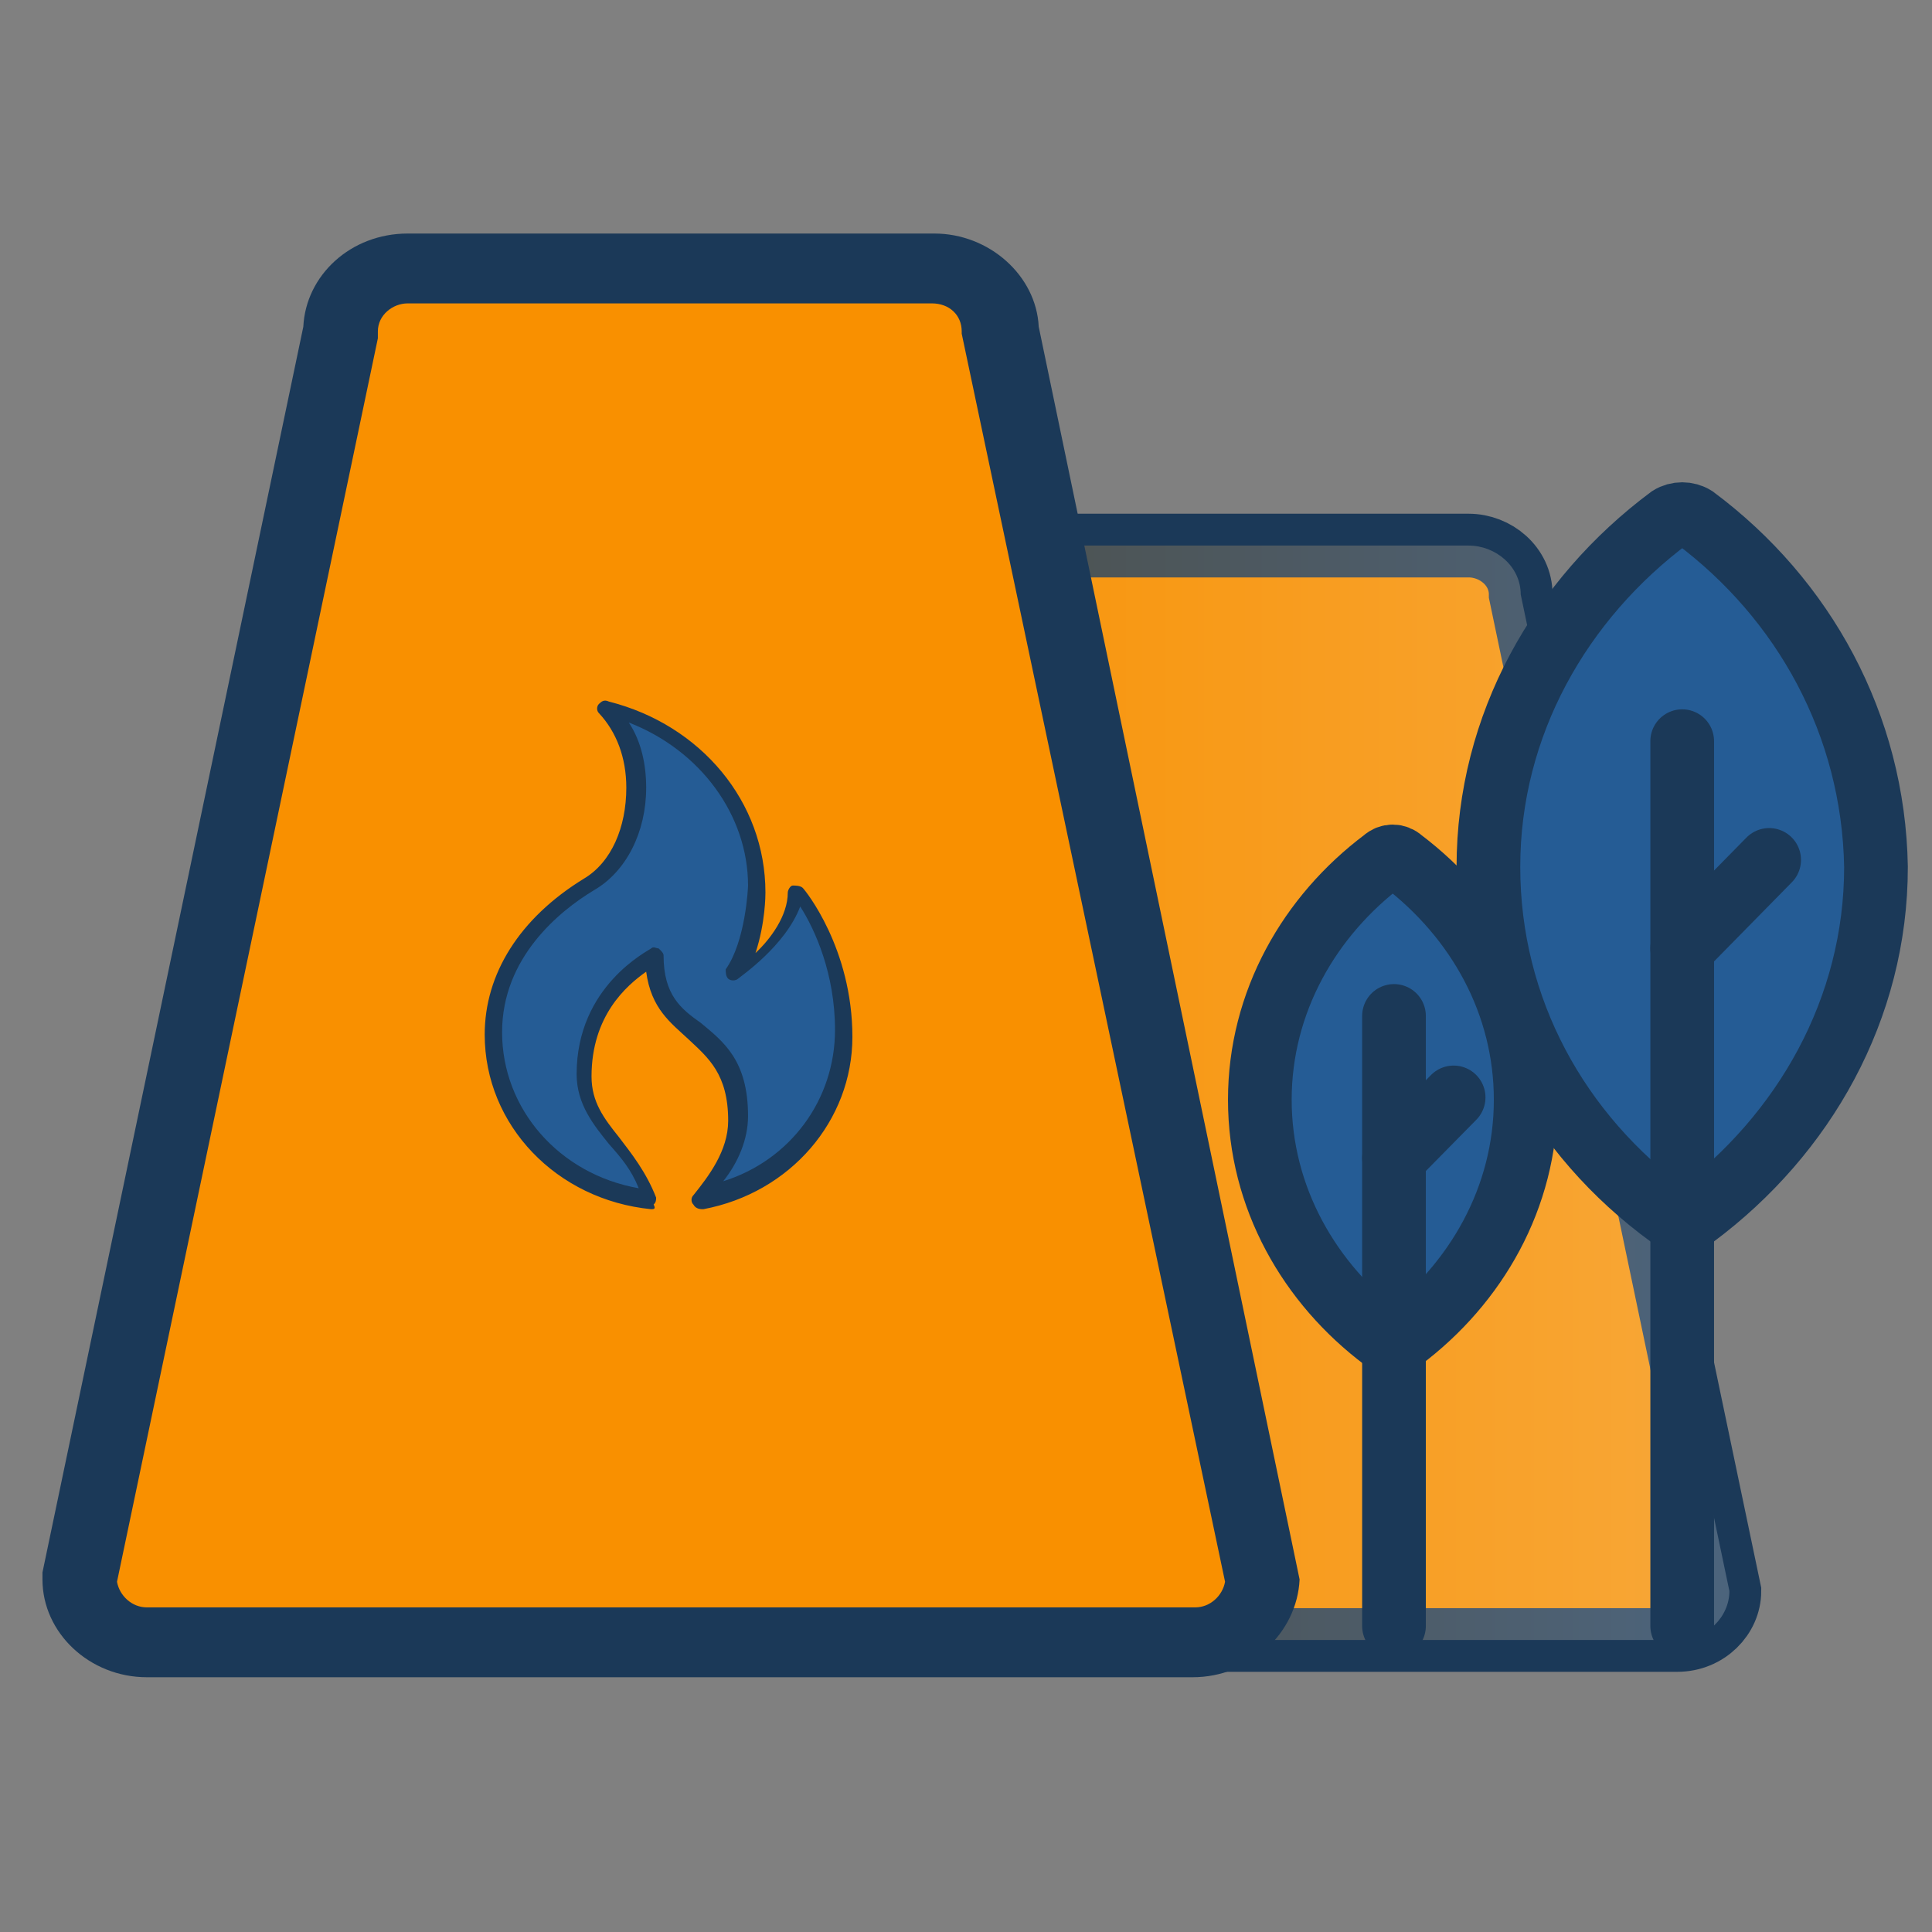
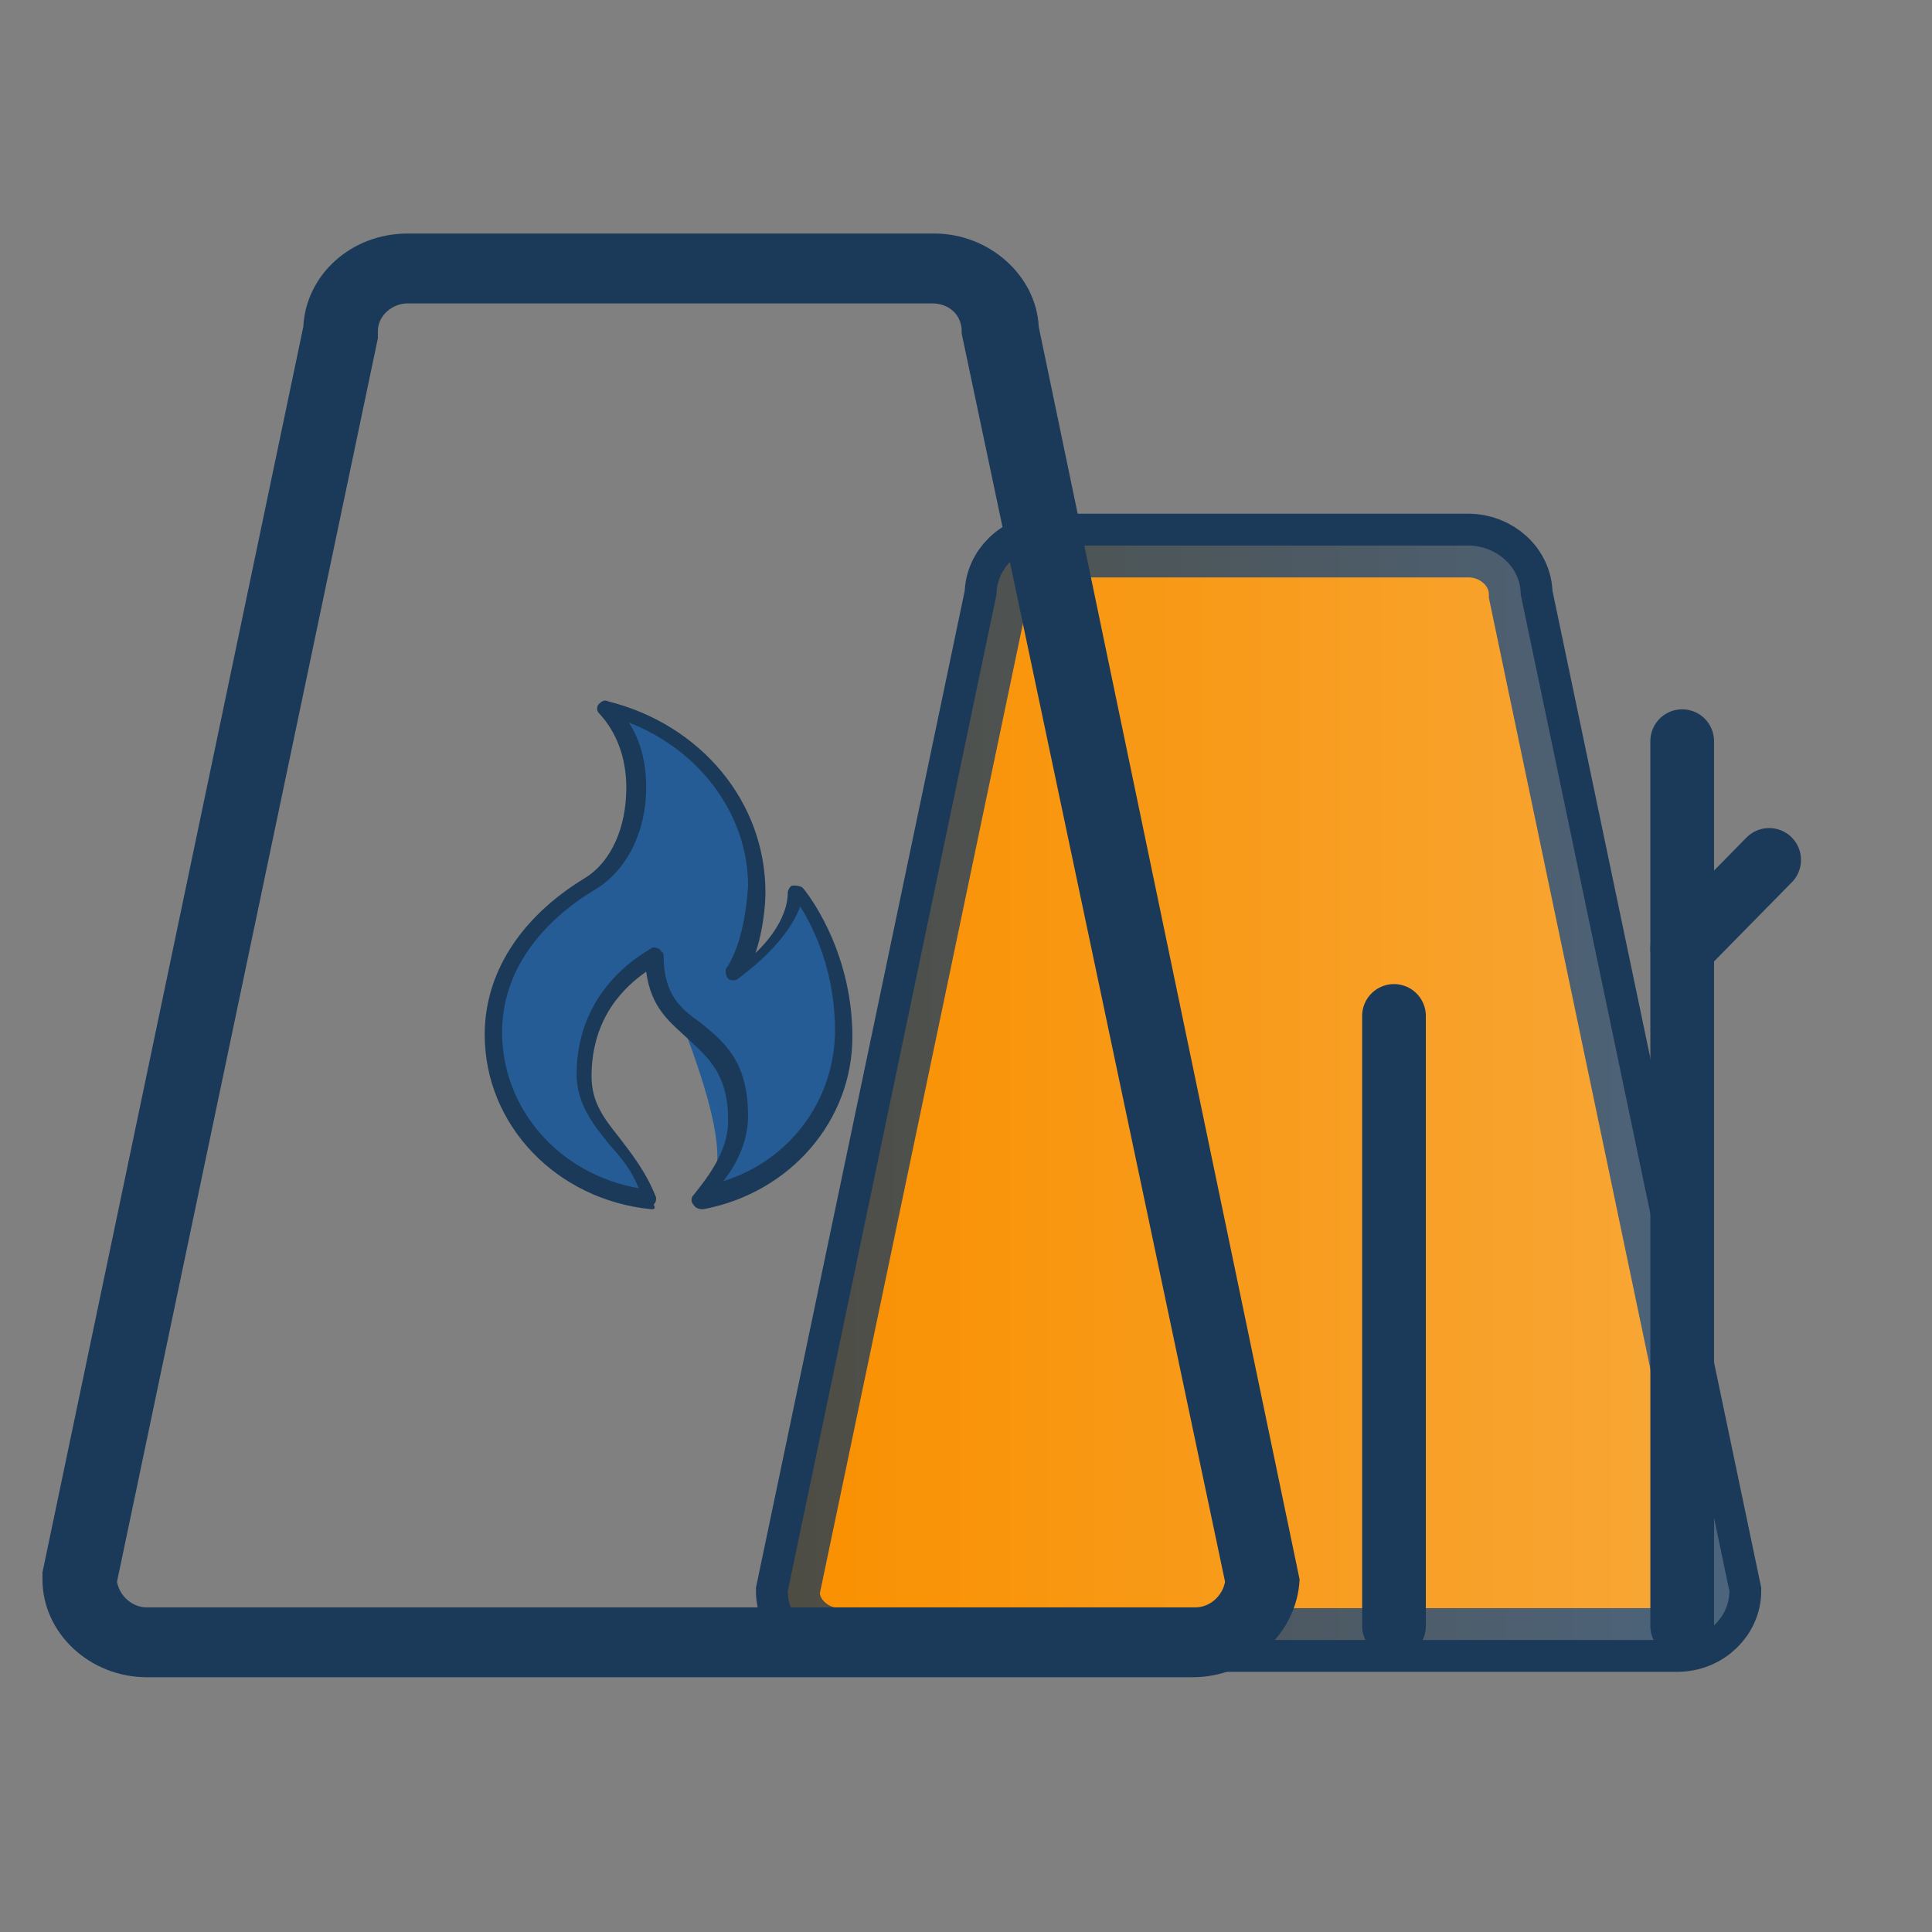
<svg xmlns="http://www.w3.org/2000/svg" width="91" height="91" viewBox="0 0 91 91" fill="none">
  <rect x="0" y="0" width="91" height="91" fill="#808080" stroke="none" />
  <path d="M49.394 25.697C47.989 25.697 46.936 26.794 46.936 28L37.106 74.942C37.106 76.258 38.277 77.245 39.564 77.245H79C80.404 77.245 81.457 76.148 81.457 74.942L71.628 28C71.628 26.684 70.457 25.697 69.17 25.697H49.394Z" fill="#F99000" stroke="#1B3958" stroke-width="3" stroke-miterlimit="10" stroke-linecap="round" />
  <g opacity="0.48">
    <path opacity="0.48" d="M49.394 25.697C47.989 25.697 46.936 26.794 46.936 28L37.106 74.942C37.106 76.258 38.277 77.245 39.564 77.245H79C80.404 77.245 81.457 76.148 81.457 74.942L71.628 28C71.628 26.684 70.457 25.697 69.17 25.697H49.394Z" fill="url(#paint0_linear)" />
  </g>
-   <path d="M59.34 74.394C59.34 76.039 57.936 77.355 56.181 77.355H6.915C5.16 77.355 3.755 76.039 3.755 74.394L16.043 15.607C16.043 13.961 17.447 12.645 19.202 12.645H44.011C45.766 12.645 47.17 13.961 47.17 15.607L48.574 22.187L59.34 74.394Z" fill="#F99000" />
-   <path d="M66.011 40.503C65.777 40.284 65.426 40.284 65.192 40.503C61.681 43.136 59.34 47.194 59.34 51.8C59.34 56.407 61.681 60.465 65.192 63.097C65.426 63.316 65.777 63.316 66.011 63.097C69.521 60.465 71.862 56.407 71.862 51.8C71.862 47.303 69.638 43.245 66.011 40.503Z" fill="#255C95" stroke="#1B3958" stroke-width="3" stroke-miterlimit="10" stroke-linecap="round" />
  <path d="M65.659 76.587V47.852" stroke="#1B3958" stroke-width="3" stroke-miterlimit="10" stroke-linecap="round" stroke-linejoin="round" />
-   <path d="M68.468 51.69L65.659 54.542" stroke="#1B3958" stroke-width="3" stroke-miterlimit="10" stroke-linecap="round" stroke-linejoin="round" />
-   <path d="M79.819 24.381C79.468 24.161 79 24.161 78.649 24.381C73.5 28.219 70.106 34.142 70.106 40.832C70.106 47.523 73.383 53.445 78.649 57.284C79 57.503 79.468 57.503 79.819 57.284C84.968 53.445 88.362 47.523 88.362 40.832C88.245 34.142 84.968 28.219 79.819 24.381Z" fill="#255C95" stroke="#1B3958" stroke-width="3" stroke-miterlimit="10" stroke-linecap="round" />
  <path d="M79.234 76.587V34.91" stroke="#1B3958" stroke-width="3" stroke-miterlimit="10" stroke-linecap="round" stroke-linejoin="round" />
  <path d="M83.33 40.503L79.234 44.671" stroke="#1B3958" stroke-width="3" stroke-miterlimit="10" stroke-linecap="round" stroke-linejoin="round" />
  <path d="M56.181 79H6.915C4.223 79 2 76.916 2 74.394V74.064L14.287 15.387C14.404 12.974 16.511 11 19.202 11H44.011C46.585 11 48.809 12.974 48.925 15.387L61.213 74.394C61.096 76.916 58.872 79 56.181 79ZM5.511 74.503C5.628 75.161 6.213 75.71 6.915 75.71H56.298C57 75.71 57.585 75.161 57.702 74.503L45.298 15.716V15.607C45.298 14.839 44.713 14.29 43.894 14.29H19.202C18.5 14.29 17.798 14.839 17.798 15.607V15.935L5.511 74.503Z" fill="#1B3958" />
-   <path d="M37.574 41.929C37.574 44.123 34.649 45.987 34.649 45.987C35.585 44.561 35.702 41.929 35.702 41.929C35.702 37.871 32.777 34.361 28.681 33.374C29.617 34.361 30.085 35.677 30.085 37.213C30.085 39.077 29.383 40.832 27.862 41.819C25.287 43.355 23.298 45.768 23.298 48.839C23.298 52.897 26.574 56.297 30.67 56.626C29.968 53.994 27.628 53.336 27.628 50.813C27.628 46.755 30.904 45.219 30.904 45.219C30.904 49.277 34.766 48.181 34.766 52.787C34.766 54.213 33.947 55.529 33.011 56.516C36.755 55.858 39.681 52.677 39.681 48.729C39.798 44.671 37.574 41.929 37.574 41.929Z" fill="#255C95" />
+   <path d="M37.574 41.929C37.574 44.123 34.649 45.987 34.649 45.987C35.585 44.561 35.702 41.929 35.702 41.929C35.702 37.871 32.777 34.361 28.681 33.374C29.617 34.361 30.085 35.677 30.085 37.213C30.085 39.077 29.383 40.832 27.862 41.819C25.287 43.355 23.298 45.768 23.298 48.839C23.298 52.897 26.574 56.297 30.67 56.626C29.968 53.994 27.628 53.336 27.628 50.813C27.628 46.755 30.904 45.219 30.904 45.219C34.766 54.213 33.947 55.529 33.011 56.516C36.755 55.858 39.681 52.677 39.681 48.729C39.798 44.671 37.574 41.929 37.574 41.929Z" fill="#255C95" />
  <path d="M30.67 56.955C26.223 56.516 22.83 53.007 22.83 48.729C22.83 45.877 24.468 43.245 27.511 41.381C28.798 40.613 29.5 38.968 29.5 37.103C29.5 35.677 29.032 34.471 28.213 33.593C28.096 33.484 28.096 33.264 28.213 33.155C28.33 33.045 28.447 32.935 28.681 33.045C33.011 34.142 36.053 37.761 36.053 42.039C36.053 42.148 36.053 43.465 35.585 44.89C36.287 44.232 37.106 43.136 37.106 42.039C37.106 41.929 37.223 41.71 37.34 41.71C37.457 41.71 37.691 41.71 37.808 41.819C37.925 41.929 40.149 44.671 40.149 48.839C40.149 52.787 37.223 56.187 33.128 56.955C33.011 56.955 32.776 56.955 32.66 56.736C32.542 56.626 32.542 56.407 32.66 56.297C33.362 55.419 34.298 54.213 34.298 52.787C34.298 50.593 33.362 49.826 32.425 48.948C31.606 48.181 30.67 47.523 30.436 45.768C29.5 46.426 27.862 47.852 27.862 50.703C27.862 51.91 28.447 52.677 29.149 53.555C29.734 54.323 30.436 55.2 30.904 56.407C30.904 56.516 30.904 56.626 30.787 56.736C30.904 56.955 30.787 56.955 30.67 56.955ZM29.617 34.032C30.202 34.91 30.436 36.007 30.436 37.103C30.436 39.187 29.5 41.052 27.979 41.929C26.34 42.916 23.649 45.11 23.649 48.619C23.649 52.239 26.34 55.31 30.085 55.968C29.734 55.09 29.266 54.542 28.681 53.884C27.979 53.007 27.16 52.019 27.16 50.593C27.16 46.426 30.553 44.781 30.67 44.671C30.787 44.561 30.904 44.671 31.021 44.671C31.138 44.781 31.255 44.89 31.255 45C31.255 46.864 32.074 47.523 33.011 48.181C34.064 49.058 35.234 49.935 35.234 52.568C35.234 53.664 34.766 54.761 34.064 55.639C37.223 54.652 39.33 51.8 39.33 48.51C39.33 45.877 38.394 43.794 37.691 42.697C36.989 44.561 34.883 45.987 34.766 46.097C34.649 46.206 34.415 46.206 34.298 46.097C34.181 45.987 34.181 45.768 34.181 45.658C35.117 44.342 35.234 41.819 35.234 41.71C35.234 38.419 33.011 35.348 29.617 34.032Z" fill="#1B3958" />
  <defs>
    <linearGradient id="paint0_linear" x1="37.102" y1="51.491" x2="81.487" y2="51.491" gradientUnits="userSpaceOnUse">
      <stop offset="0.001" stop-color="#F99000" />
      <stop offset="1" stop-color="#F2F5F7" />
    </linearGradient>
  </defs>
</svg>